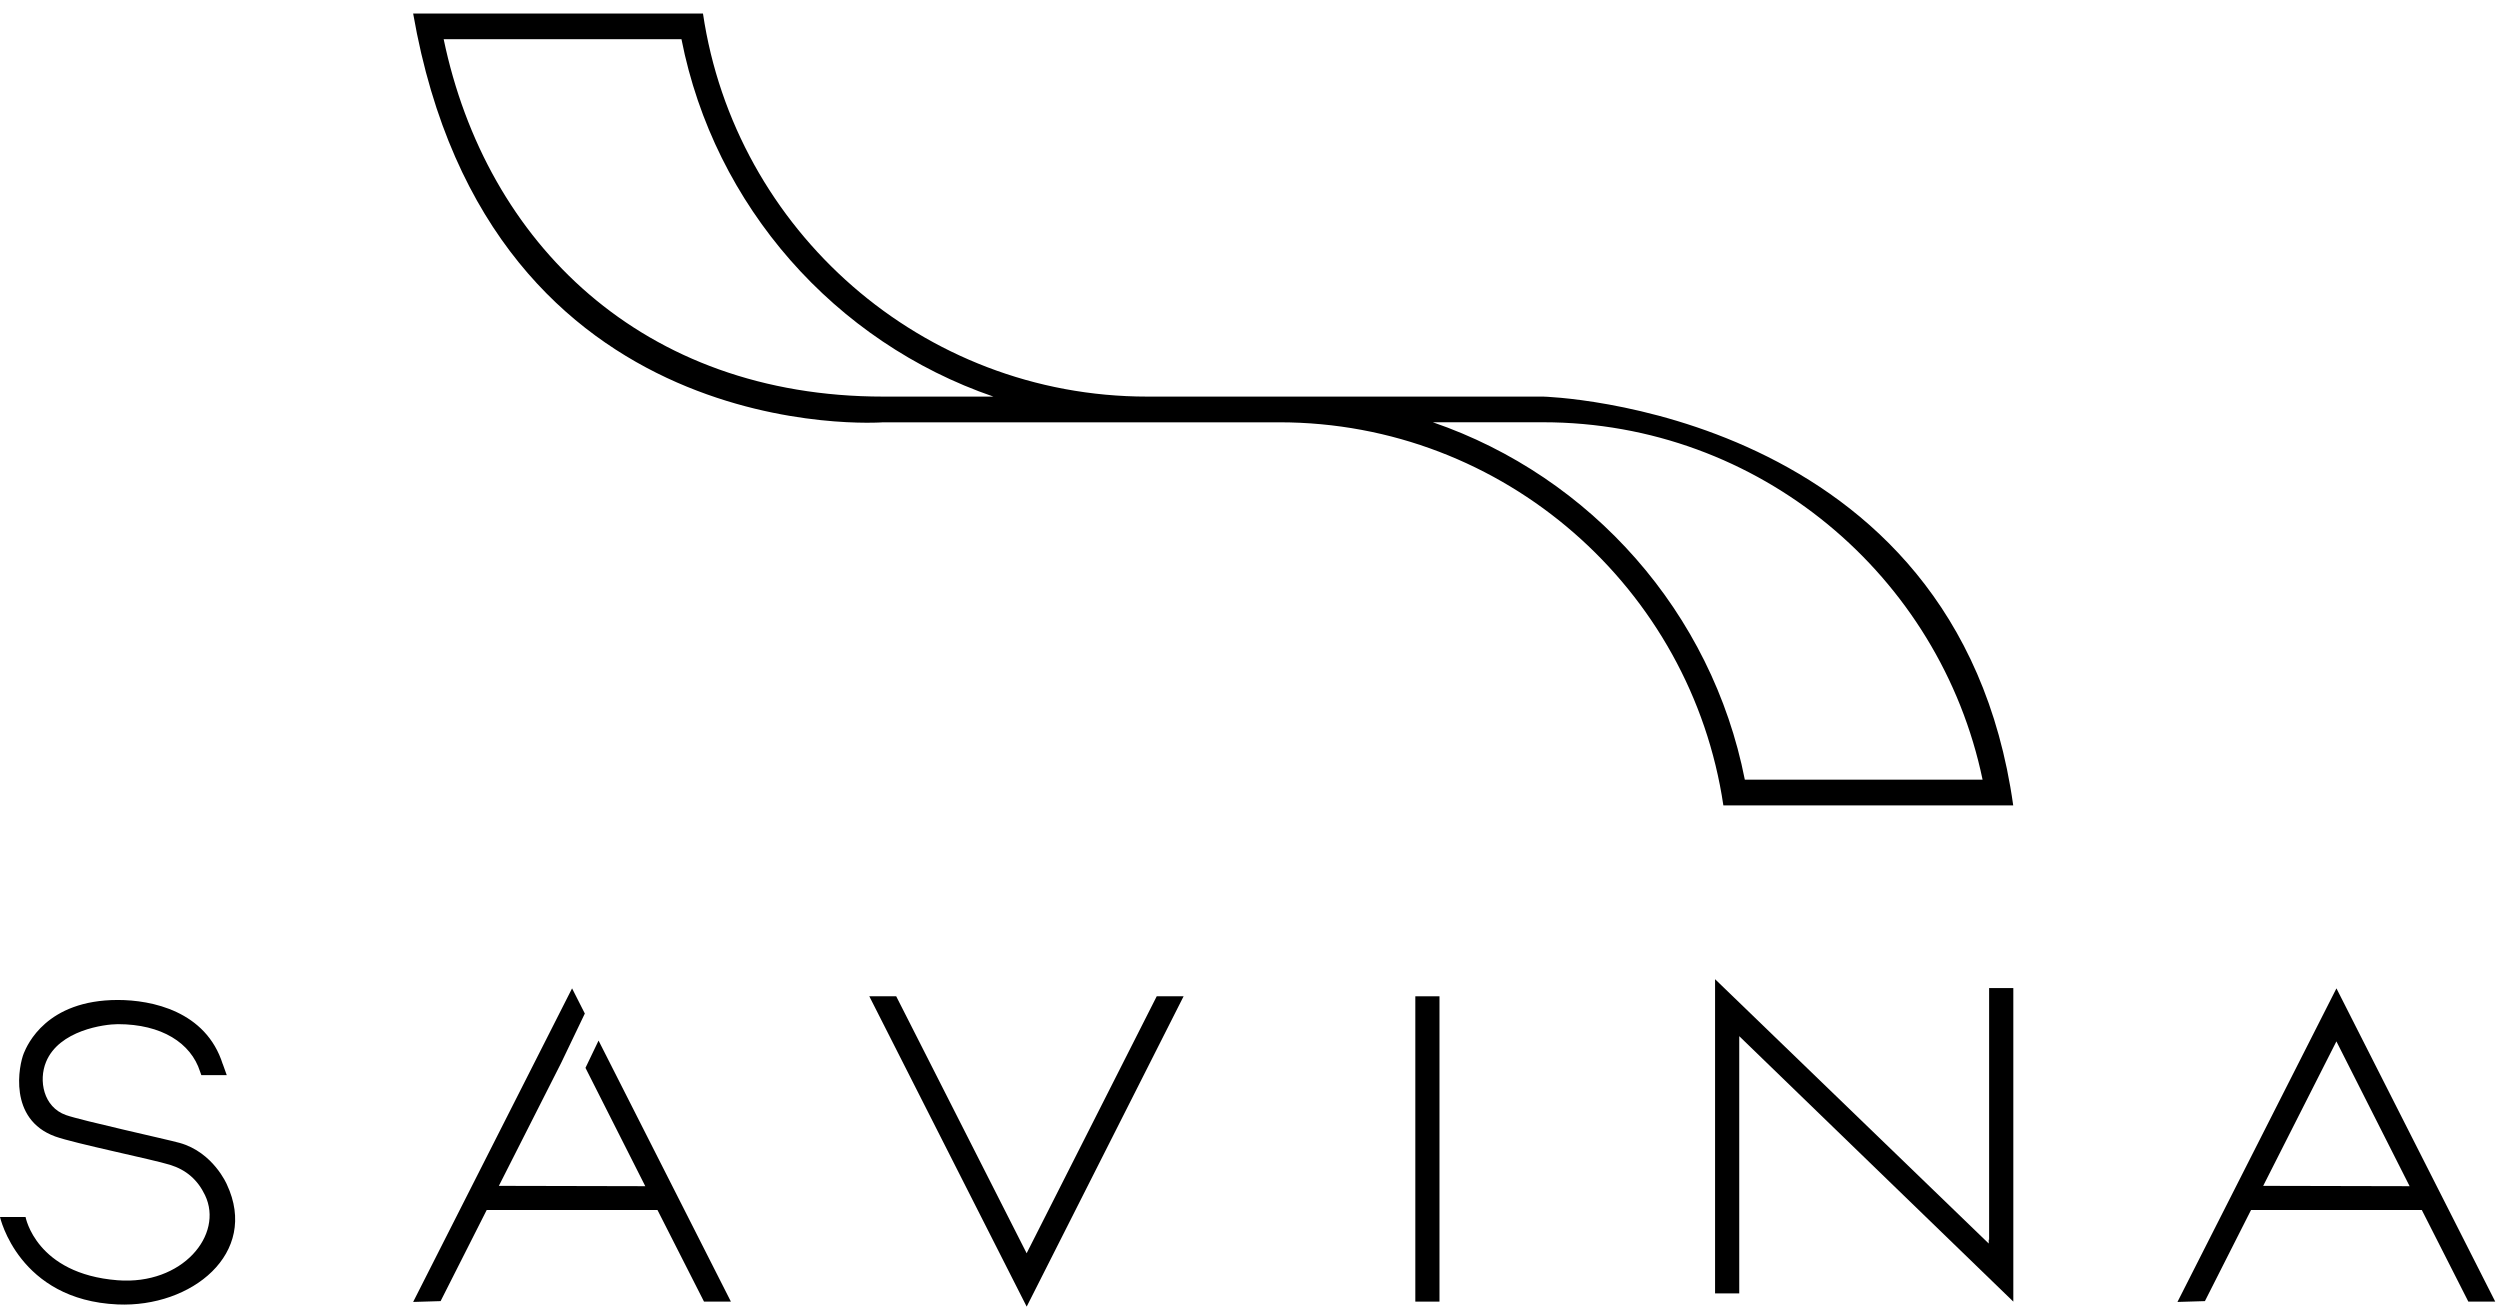
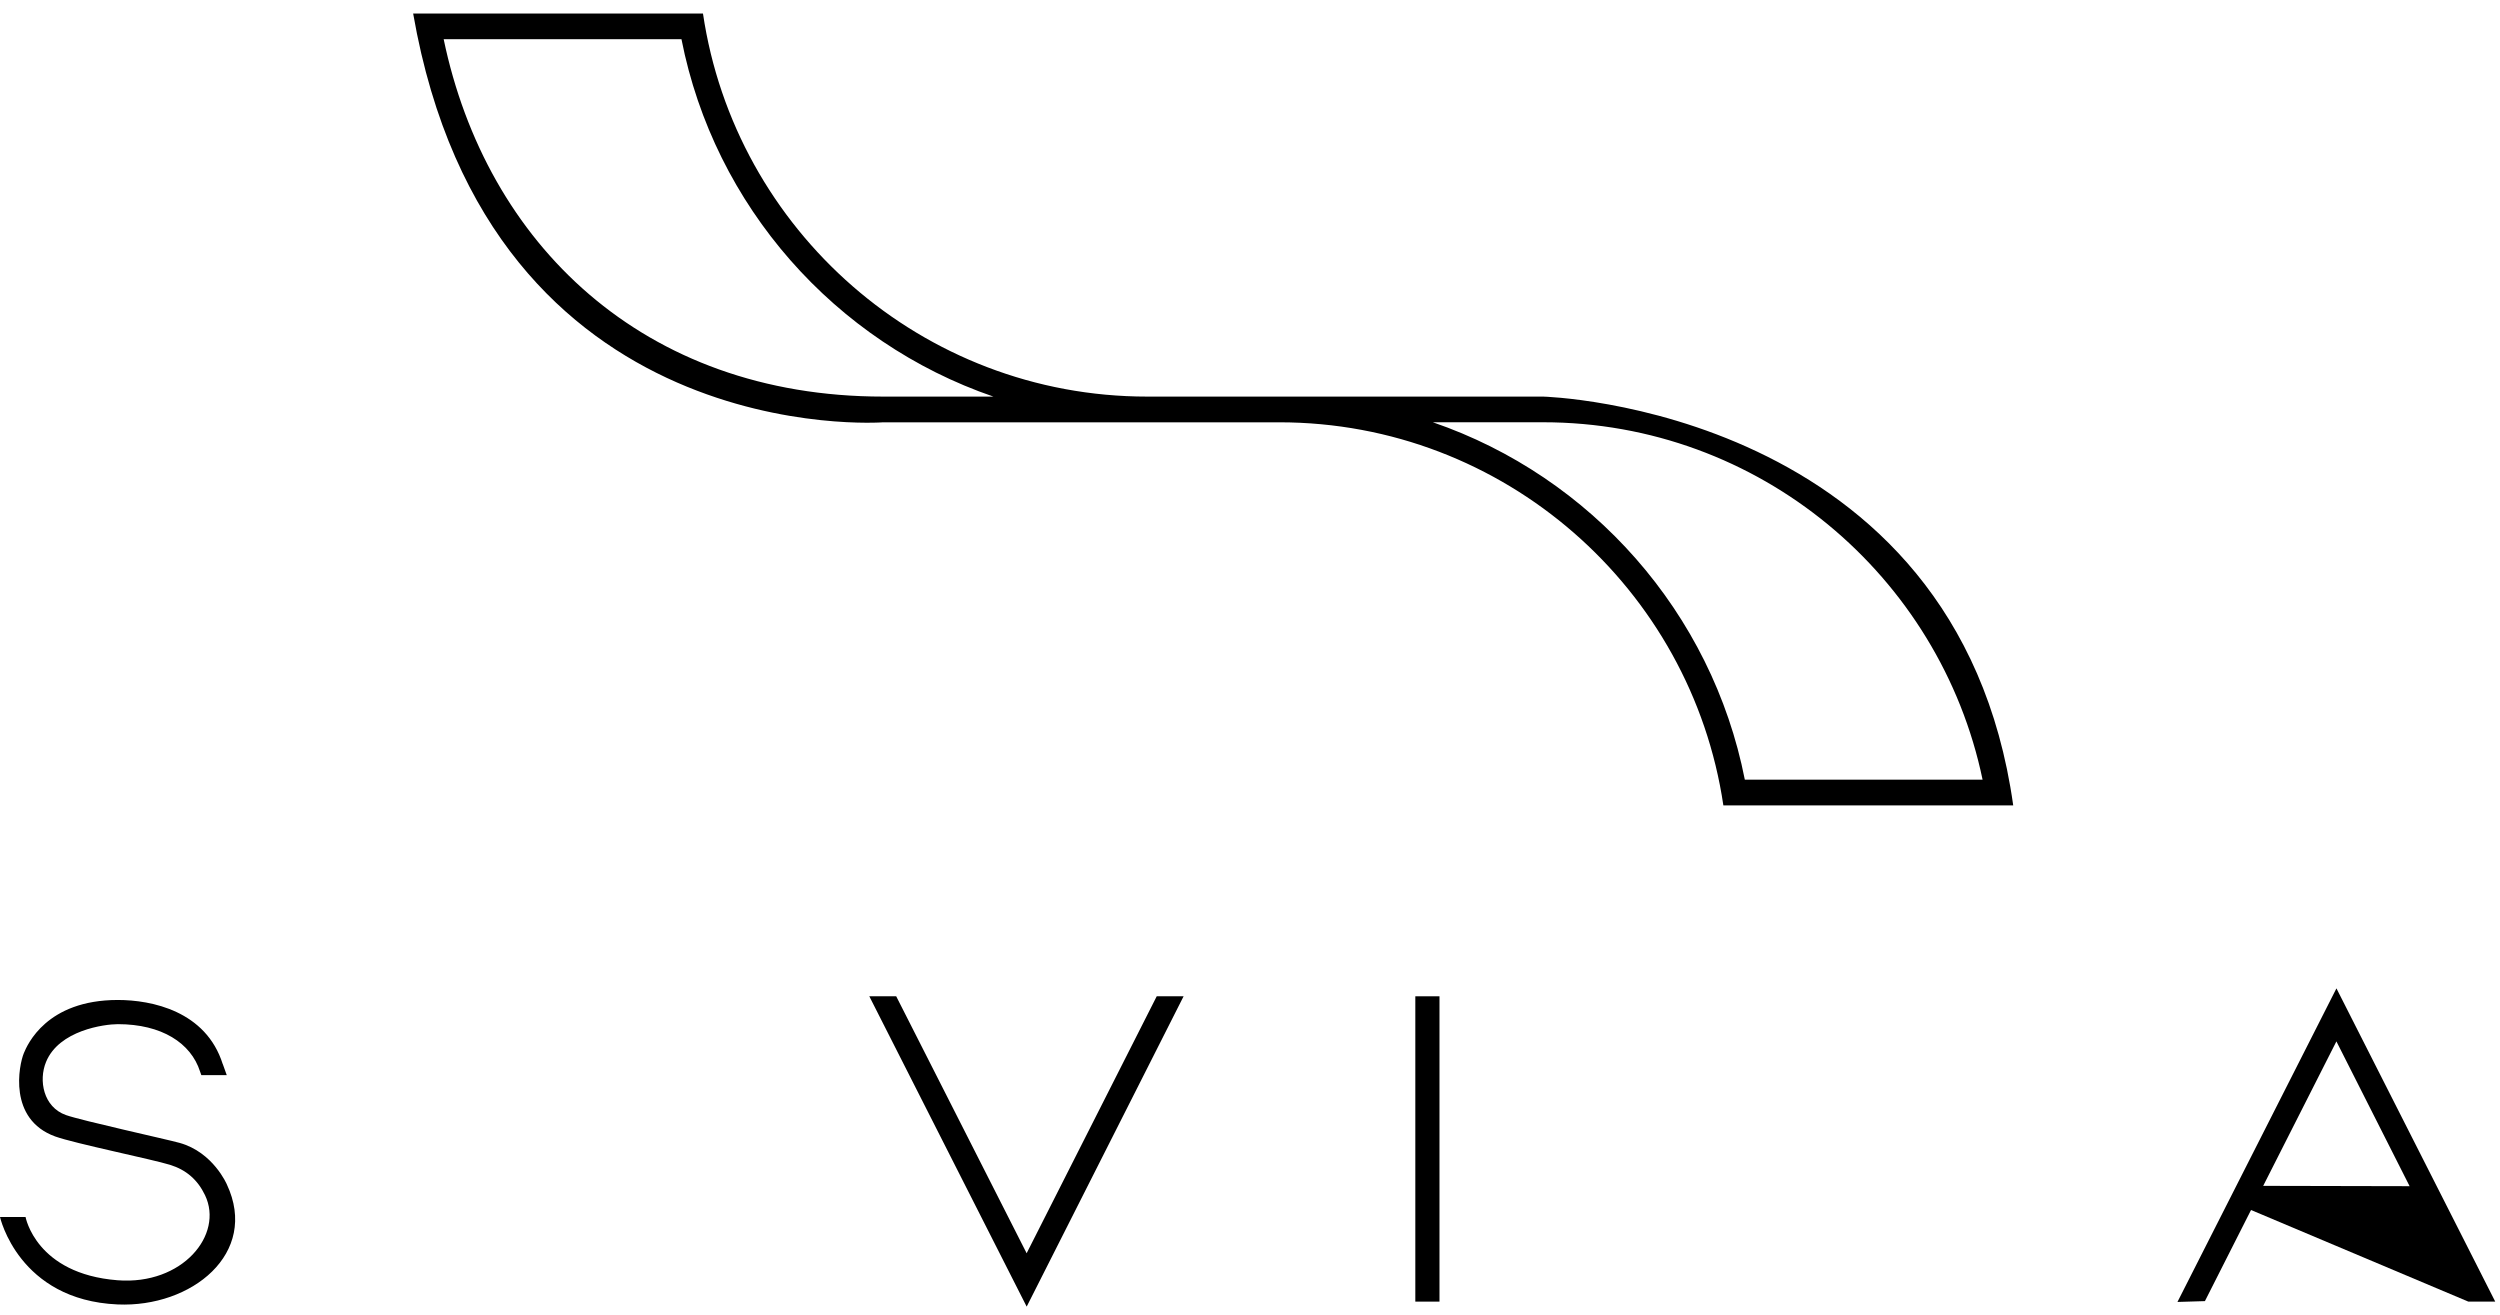
<svg xmlns="http://www.w3.org/2000/svg" width="116" height="61" viewBox="0 0 116 61" fill="none">
  <path d="M71.599 18.402H53.228C42.778 18.402 34.103 10.669 32.618 0.627H19.17C22.711 20.981 40.981 19.595 40.981 19.595H59.353C69.803 19.595 78.478 27.328 79.964 37.369H93.413C90.83 18.898 71.601 18.402 71.601 18.402H71.599ZM40.98 18.402C29.817 18.402 22.557 11.275 20.586 1.818H31.62C33.144 9.573 38.744 15.877 46.094 18.402H40.98ZM80.96 36.177C79.435 28.424 73.834 22.117 66.484 19.593H71.598C81.63 19.593 90.021 26.72 91.992 36.177H80.96Z" fill="black" />
-   <path d="M108.411 45.86L101.034 60.41L102.308 60.372L104.448 56.144H112.372L114.531 60.395H115.779L108.411 45.86ZM105.012 55.024L108.409 48.32L111.806 55.039L105.012 55.024Z" fill="black" />
+   <path d="M108.411 45.86L101.034 60.41L102.308 60.372L104.448 56.144L114.531 60.395H115.779L108.411 45.86ZM105.012 55.024L108.409 48.32L111.806 55.039L105.012 55.024Z" fill="black" />
  <path d="M66.792 46.228H65.671V60.395H66.792V46.228Z" fill="black" />
  <path d="M47.636 58.151L41.584 46.228H40.336L47.638 60.627L54.919 46.228H53.672L47.636 58.151Z" fill="black" />
  <path d="M10.334 49.372C9.556 46.91 7.033 46.399 5.467 46.399C2.153 46.399 1.266 48.483 1.106 48.867C0.876 49.426 0.367 51.936 2.561 52.732C3.45 53.054 7.066 53.792 7.889 54.048C8.64 54.28 9.171 54.741 9.513 55.456C10.392 57.292 8.464 59.639 5.455 59.404C1.662 59.107 1.186 56.468 1.186 56.468H0C0 56.468 0.859 60.324 5.455 60.526C8.882 60.678 12.03 58.16 10.526 54.957C10.526 54.957 9.891 53.465 8.337 53.031C7.756 52.868 3.783 51.996 3.06 51.739C2.007 51.365 1.786 50.128 2.135 49.277C2.737 47.801 4.848 47.521 5.47 47.521C7.501 47.521 8.859 48.395 9.282 49.718L9.342 49.886H10.521L10.337 49.372H10.334Z" fill="black" />
-   <path d="M93.418 58.801V50.571V45.847H92.295V57.532L92.277 57.516V57.7L79.579 45.434V46.993V52.37V60.014H80.701V48.328V48.078L93.418 60.395V60.36V58.801Z" fill="black" />
-   <path d="M27.773 48.283L27.166 49.549L29.941 55.039L23.147 55.024L26.032 49.331L27.136 47.028L26.544 45.86L19.17 60.41L20.444 60.372L22.583 56.144H30.507L32.666 60.395H33.914L27.773 48.283Z" fill="black" />
</svg>